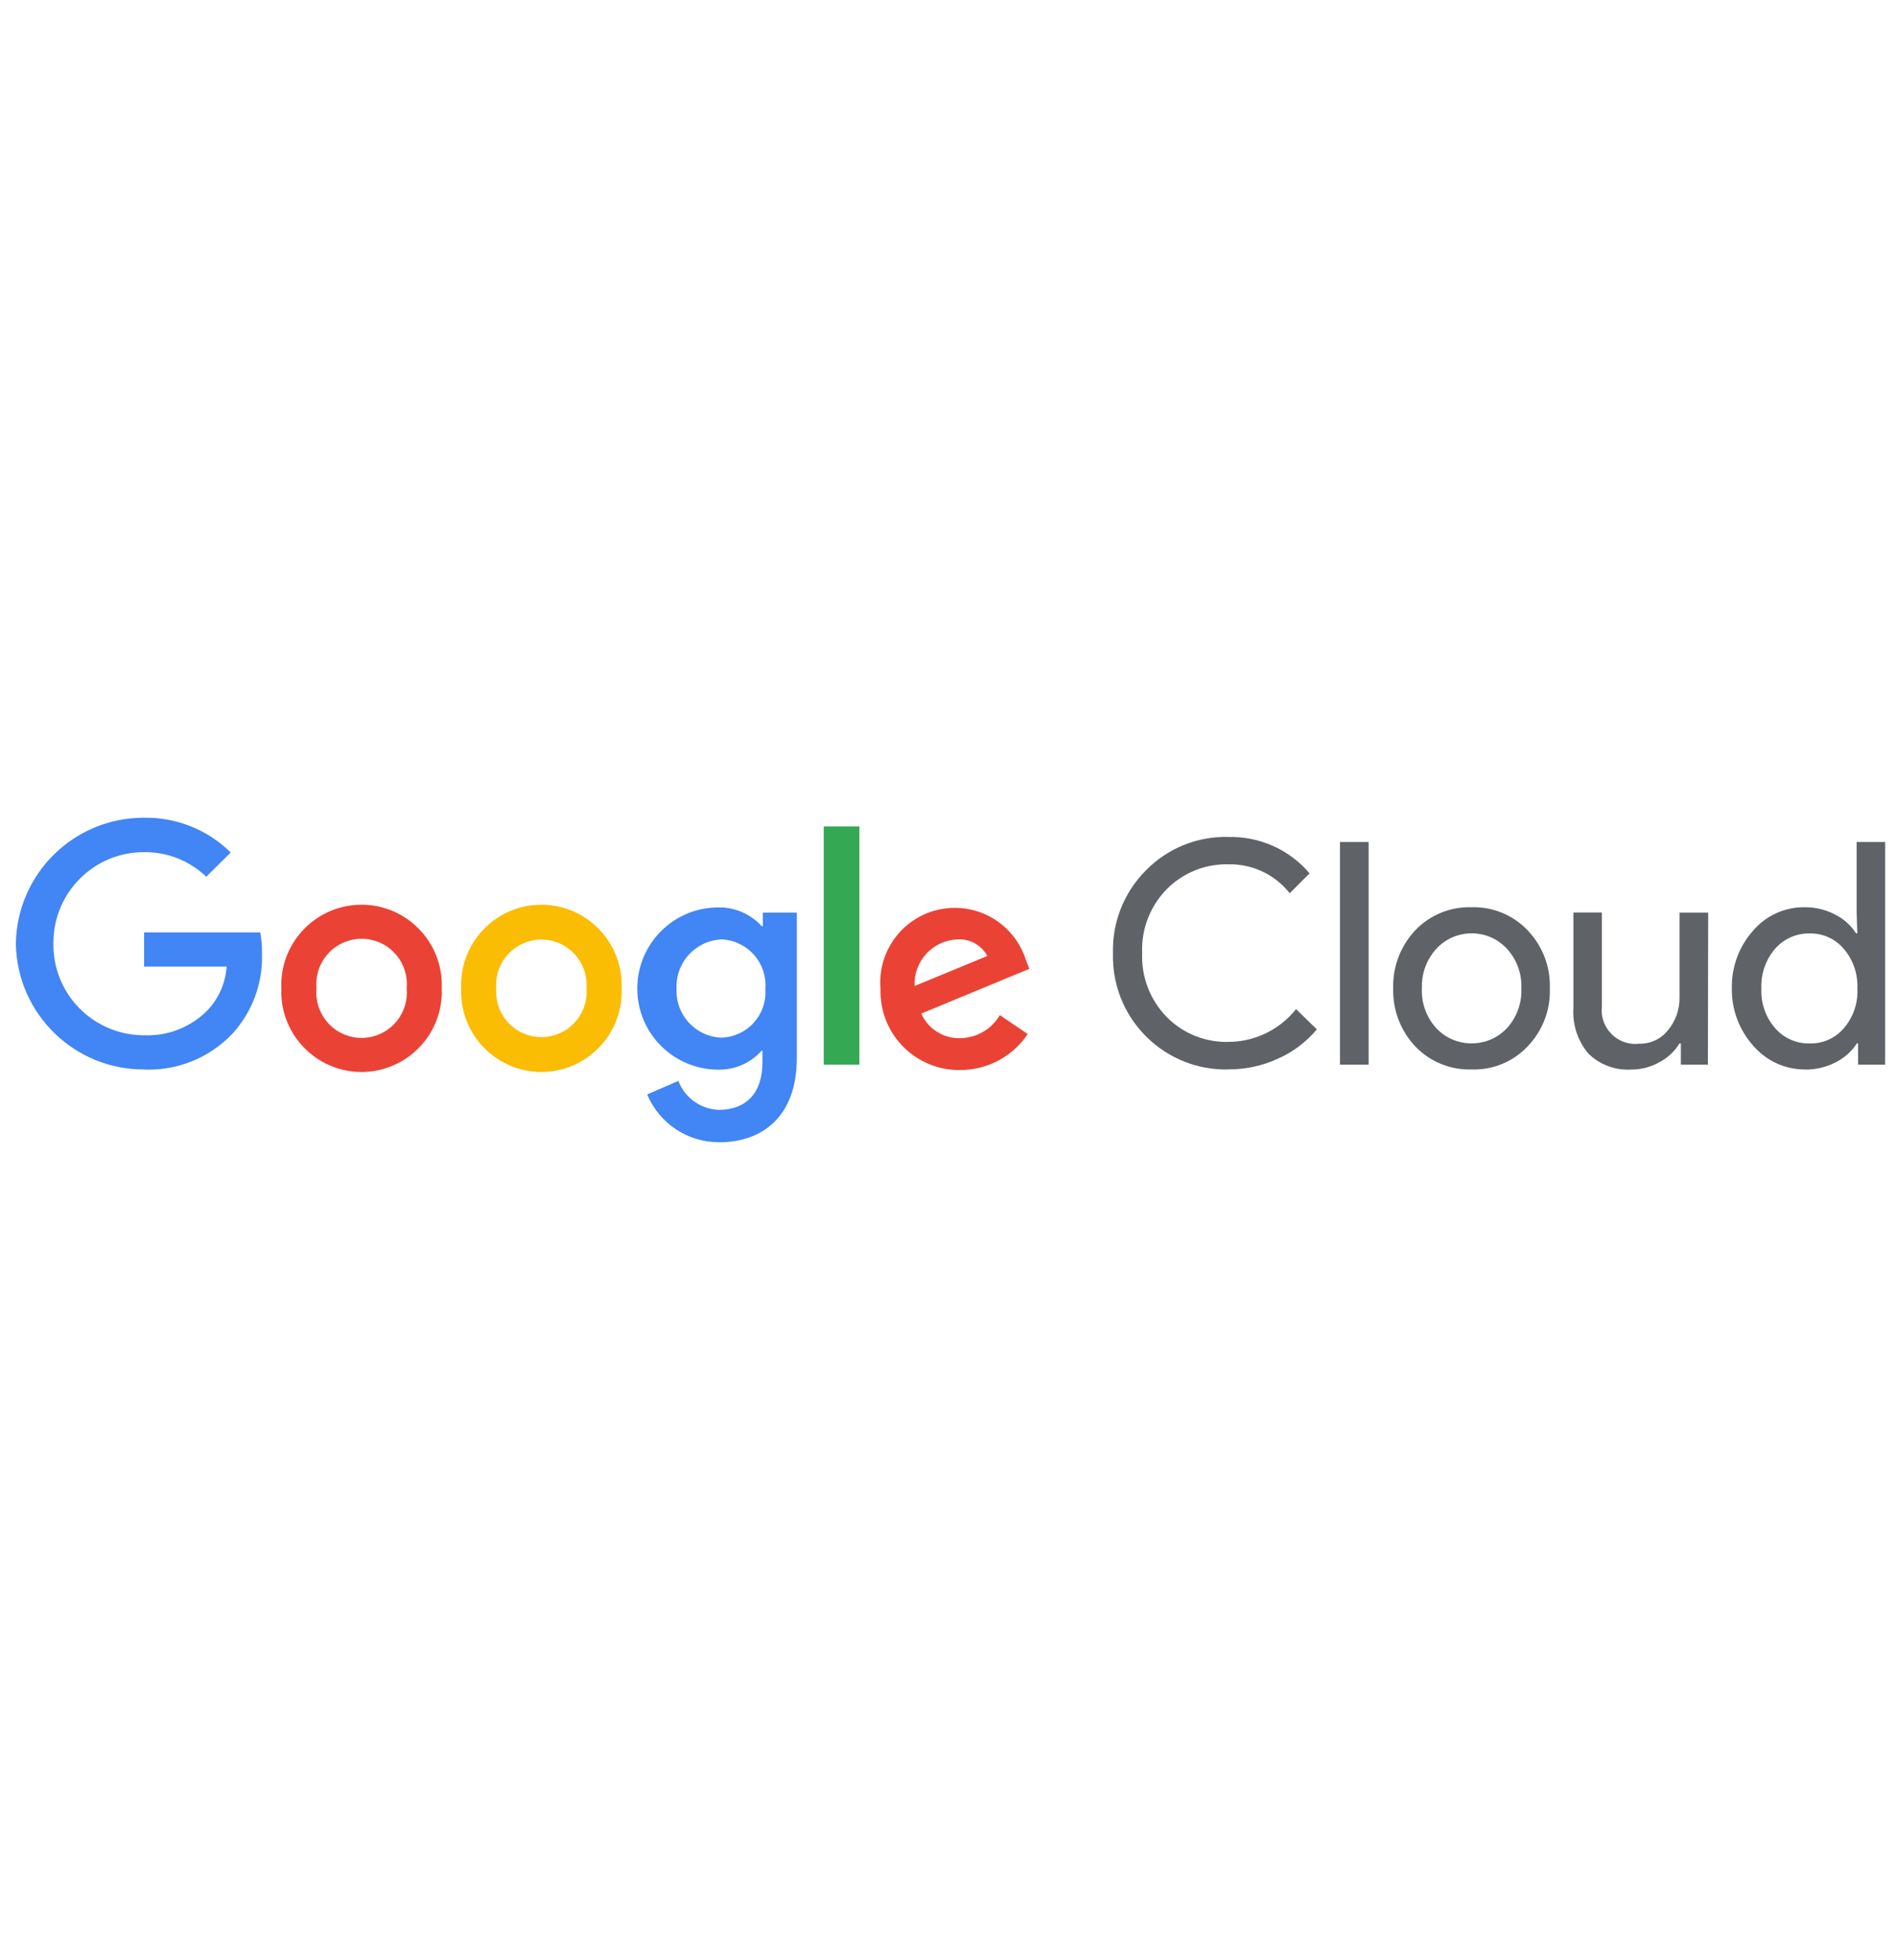
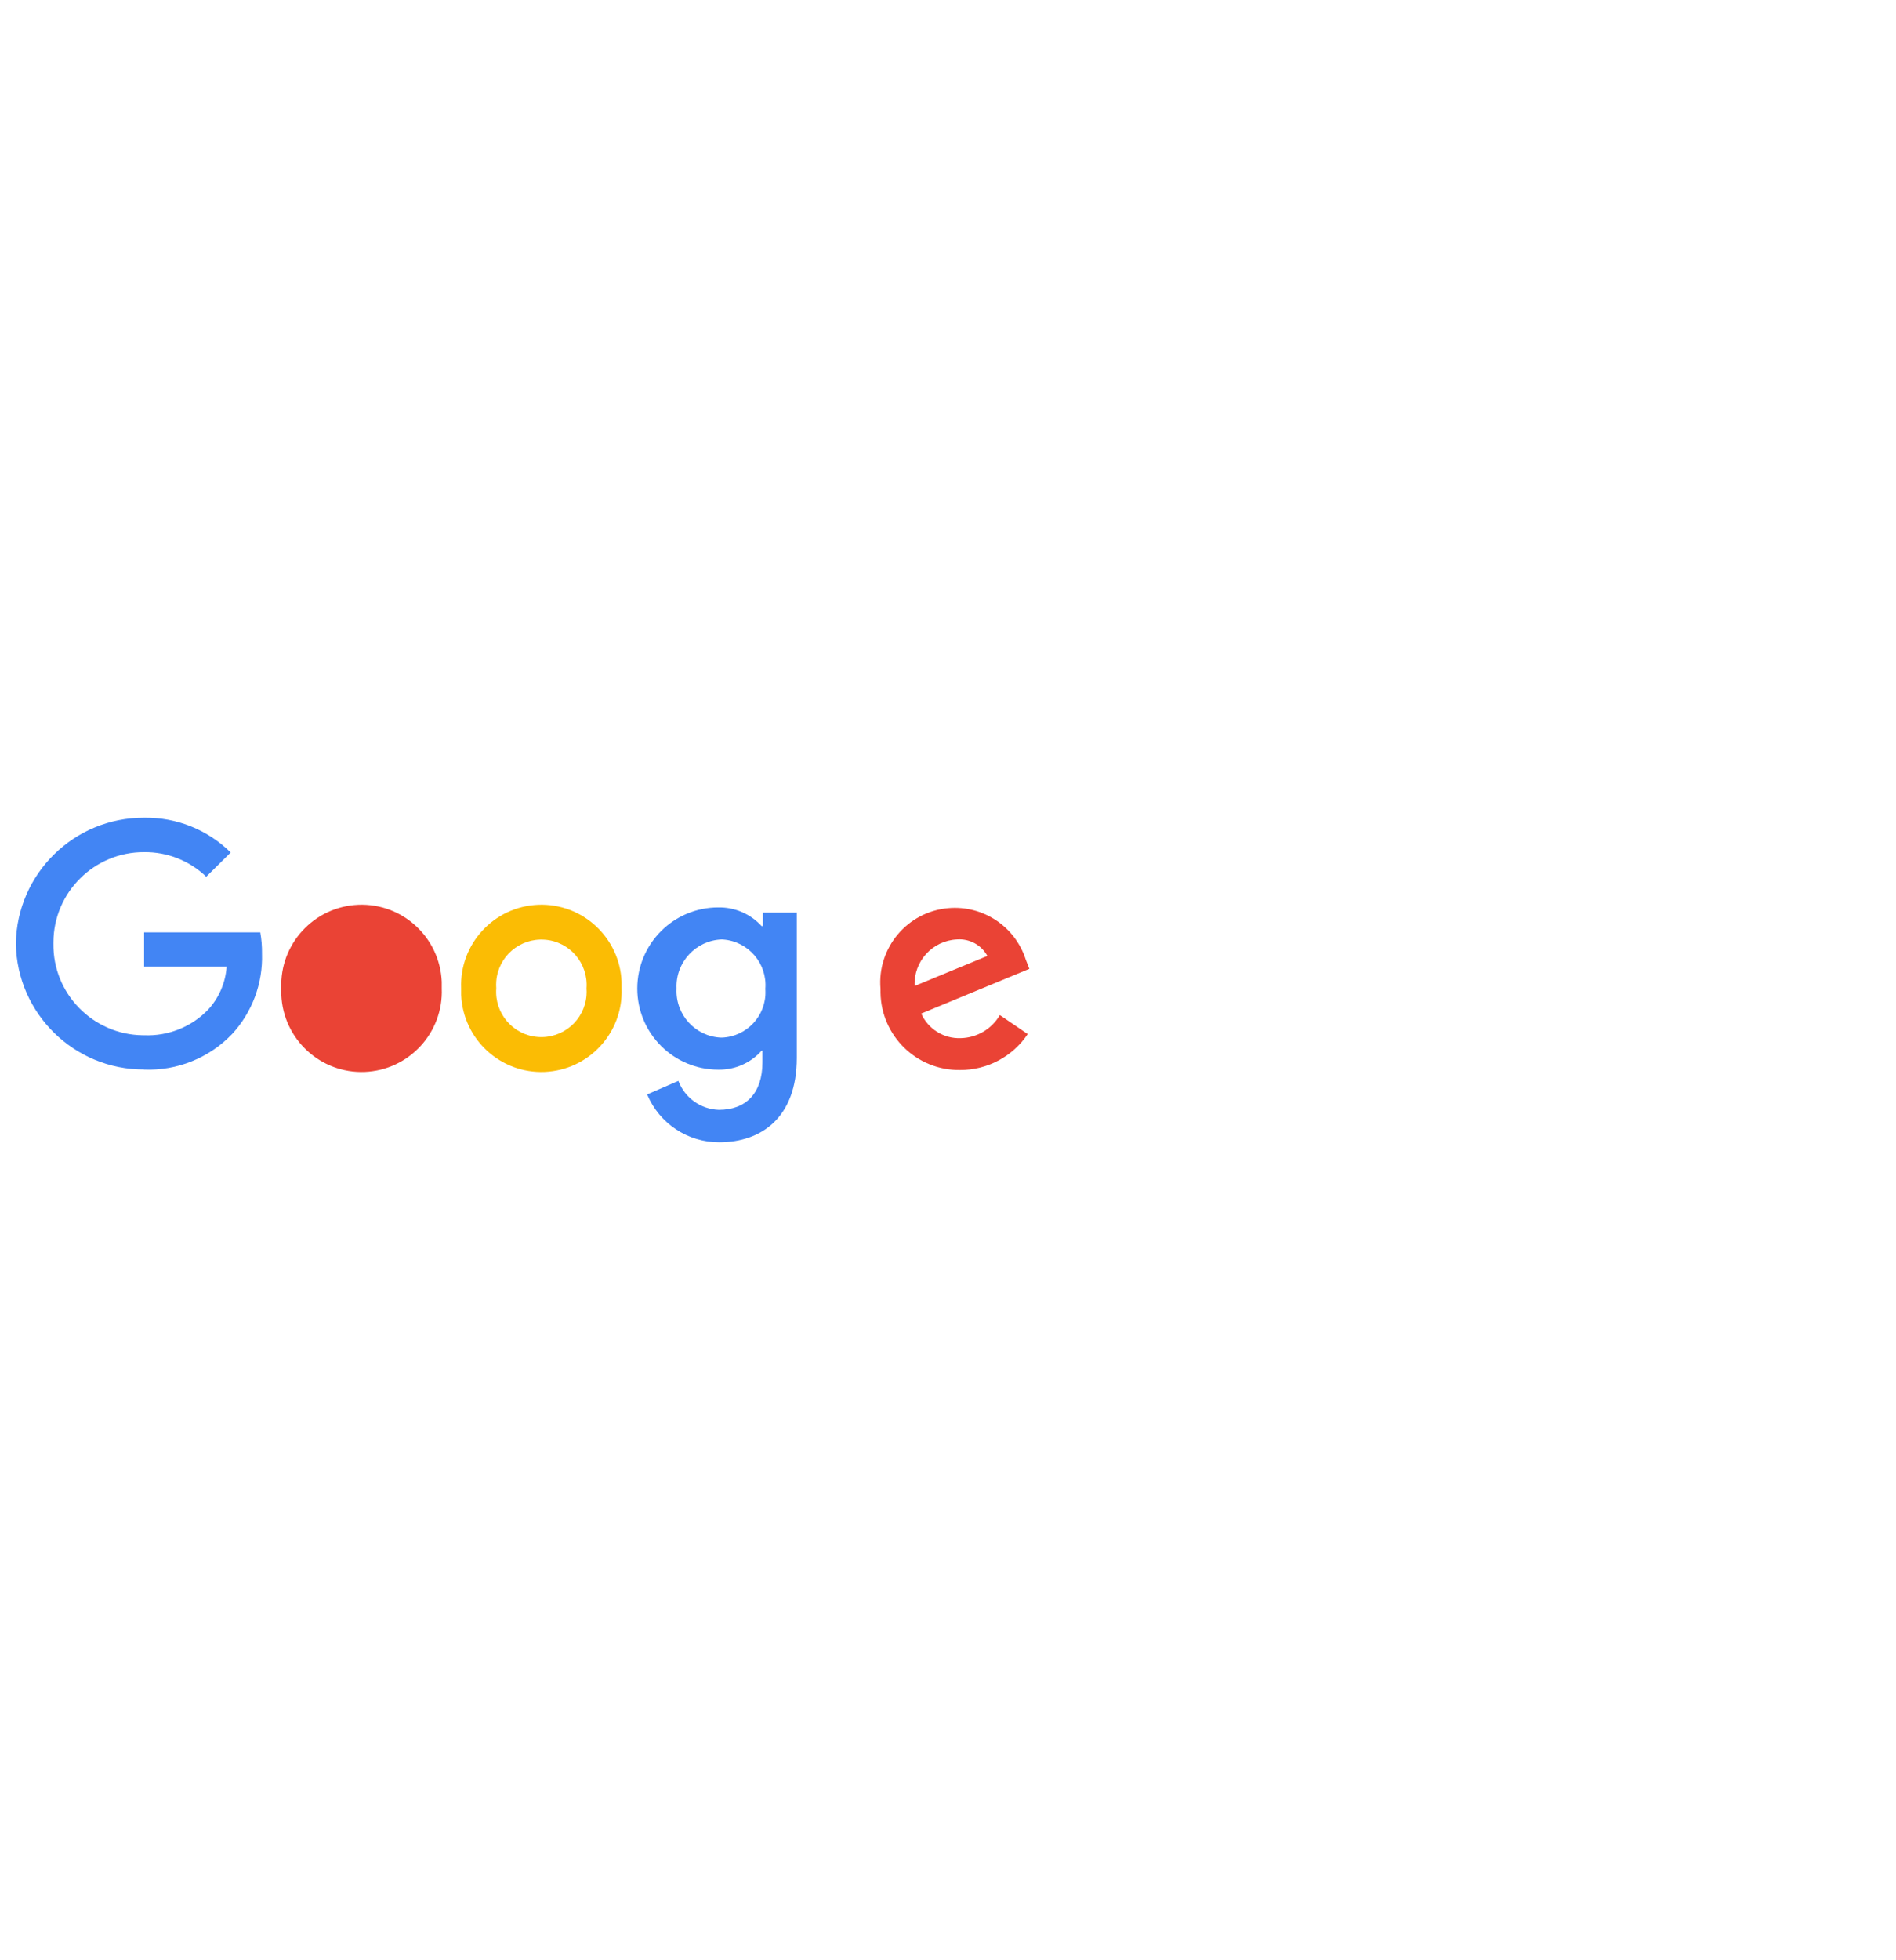
<svg xmlns="http://www.w3.org/2000/svg" id="Layer_1" data-name="Layer 1" viewBox="0 0 209.06 216">
  <defs>
    <style>
      .cls-1 {
        fill: #4285f4;
      }

      .cls-2 {
        fill: #34a853;
      }

      .cls-3 {
        fill: #fbbc04;
      }

      .cls-4 {
        fill: #ea4335;
      }

      .cls-5 {
        fill: #5f6368;
      }
    </style>
  </defs>
-   <path class="cls-5" d="M135.46,117.86c-6.88.16-12.58-5.29-12.74-12.16,0-.23,0-.45,0-.68-.09-3.4,1.22-6.68,3.62-9.09,2.39-2.45,5.7-3.79,9.12-3.69,3.43-.08,6.72,1.39,8.94,4.01l-2.19,2.19c-1.63-2.06-4.12-3.24-6.75-3.19-2.55-.06-5.01.93-6.81,2.74-1.83,1.87-2.82,4.41-2.71,7.03-.11,2.63.87,5.18,2.71,7.06,1.79,1.82,4.26,2.81,6.81,2.74,2.9-.01,5.64-1.34,7.45-3.61l2.29,2.23c-1.16,1.39-2.62,2.49-4.28,3.23-1.71.79-3.58,1.19-5.47,1.18ZM150.91,92.79v24.54h-3.16v-24.54h3.16ZM153.62,108.92c-.07-2.38.81-4.68,2.44-6.41,1.62-1.68,3.87-2.6,6.2-2.53,2.32-.07,4.56.85,6.17,2.53,1.65,1.72,2.54,4.03,2.46,6.41.09,2.38-.8,4.69-2.46,6.41-1.6,1.69-3.84,2.61-6.17,2.53-2.33.07-4.58-.85-6.2-2.53-1.63-1.73-2.51-4.03-2.44-6.41ZM156.78,108.92c-.07,1.61.5,3.19,1.58,4.38,2.03,2.16,5.43,2.26,7.58.23.08-.07.15-.15.23-.23,1.08-1.19,1.65-2.77,1.58-4.38.07-1.6-.5-3.17-1.58-4.35-1.98-2.16-5.34-2.3-7.49-.31-.11.1-.21.2-.31.31-1.08,1.18-1.65,2.75-1.58,4.35ZM188.32,117.33h-2.98v-2.34h-.15c-.53.87-1.3,1.59-2.2,2.06-.95.54-2.01.82-3.1.82-1.76.11-3.49-.52-4.75-1.76-1.18-1.4-1.77-3.2-1.65-5.02v-10.53h3.14v10.34c-.24,2.03,1.22,3.88,3.25,4.12.3.04.6.03.9,0,1.22.02,2.39-.53,3.14-1.49.85-1.02,1.3-2.32,1.27-3.65v-9.31h3.16l-.03,16.78ZM198.99,117.86c-2.17,0-4.23-.95-5.65-2.59-1.57-1.74-2.42-4.01-2.38-6.35-.05-2.33.78-4.59,2.32-6.33,1.4-1.66,3.47-2.62,5.65-2.61,1.18-.02,2.34.25,3.38.79.96.47,1.77,1.19,2.35,2.09h.13l-.07-2.31v-7.76h3.14v24.54h-2.98v-2.34h-.13c-.58.89-1.4,1.61-2.35,2.09-1.05.54-2.23.81-3.41.79ZM199.51,114.99c1.46.05,2.86-.57,3.8-1.68,1.04-1.21,1.58-2.78,1.49-4.38.07-1.59-.46-3.14-1.49-4.35-.94-1.12-2.34-1.75-3.8-1.71-1.46-.02-2.85.61-3.8,1.71-1.03,1.21-1.56,2.76-1.49,4.35-.08,1.59.45,3.15,1.49,4.35.95,1.11,2.34,1.74,3.8,1.71Z" />
  <g id="_75x24px" data-name=" 75x24px">
    <path class="cls-1" d="M15.89,117.86c-7.71.03-14.02-6.16-14.14-13.87.12-7.71,6.42-13.9,14.14-13.87,3.57-.06,7.01,1.32,9.55,3.83l-2.7,2.67c-1.84-1.77-4.3-2.74-6.85-2.71-5.5-.02-9.98,4.43-10,9.94,0,.05,0,.1,0,.15-.07,5.5,4.34,10.02,9.85,10.09.05,0,.1,0,.15,0,2.63.11,5.19-.9,7.03-2.79,1.22-1.31,1.95-3,2.07-4.78h-9.1v-3.77h12.81c.14.78.2,1.57.19,2.37.1,3.27-1.09,6.45-3.31,8.85-2.53,2.63-6.06,4.05-9.7,3.9Z" />
-     <path class="cls-4" d="M48.71,108.92c.2,4.88-3.6,9-8.48,9.21-4.88.2-9-3.6-9.21-8.48,0-.24,0-.48,0-.73-.2-4.88,3.6-9,8.48-9.21,4.88-.2,9,3.6,9.21,8.48,0,.24,0,.48,0,.73ZM44.84,108.92c.26-2.74-1.75-5.18-4.5-5.44-2.74-.26-5.18,1.75-5.44,4.5-.03.31-.03.63,0,.94-.26,2.74,1.75,5.18,4.5,5.44,2.74.26,5.18-1.75,5.44-4.5.03-.31.03-.63,0-.94Z" />
+     <path class="cls-4" d="M48.71,108.92c.2,4.88-3.6,9-8.48,9.21-4.88.2-9-3.6-9.21-8.48,0-.24,0-.48,0-.73-.2-4.88,3.6-9,8.48-9.21,4.88-.2,9,3.6,9.21,8.48,0,.24,0,.48,0,.73ZM44.84,108.92Z" />
    <path class="cls-3" d="M68.54,108.92c.2,4.88-3.6,9-8.48,9.21-4.88.2-9-3.6-9.21-8.48,0-.24,0-.48,0-.73-.2-4.88,3.6-9,8.48-9.21,4.88-.2,9,3.6,9.21,8.48,0,.24,0,.48,0,.73ZM64.67,108.92c.21-2.75-1.84-5.15-4.59-5.36-2.75-.21-5.15,1.84-5.36,4.59-.02.26-.02.51,0,.77-.21,2.75,1.84,5.15,4.59,5.36,2.75.21,5.15-1.84,5.36-4.59.02-.26.02-.51,0-.77Z" />
    <path class="cls-1" d="M87.86,100.55v16.03c0,6.59-3.92,9.3-8.54,9.3-3.48.02-6.62-2.06-7.96-5.27l3.44-1.49c.71,1.87,2.47,3.13,4.47,3.19,2.98,0,4.8-1.83,4.8-5.24v-1.28h-.09c-1.21,1.36-2.95,2.12-4.77,2.09-4.94,0-8.94-4-8.94-8.94s4-8.94,8.94-8.94c1.81-.03,3.55.72,4.77,2.06h.13v-1.49h3.74ZM84.39,108.98c.23-2.78-1.85-5.22-4.63-5.44-.06,0-.11,0-.17-.01-2.86.1-5.1,2.51-4.99,5.37,0,.03,0,.06,0,.08-.13,2.84,2.06,5.24,4.89,5.37.03,0,.06,0,.1,0,2.75-.1,4.91-2.41,4.81-5.16,0-.08,0-.15-.01-.23h0Z" />
-     <path class="cls-2" d="M94.76,91.08v26.25h-3.93v-26.25h3.93Z" />
    <path class="cls-4" d="M110.25,111.87l3.07,2.09c-1.66,2.48-4.46,3.97-7.45,3.96-4.78.07-8.71-3.75-8.78-8.53,0-.14,0-.27,0-.41-.39-4.52,2.96-8.51,7.48-8.9,3.81-.33,7.35,2.01,8.53,5.66l.4,1.03-11.92,4.93c.76,1.71,2.48,2.78,4.35,2.71,1.78-.04,3.41-1,4.31-2.53ZM100.85,108.66l8.02-3.31c-.66-1.21-1.96-1.92-3.34-1.82-2.7.12-4.8,2.41-4.68,5.11,0,0,0,0,0,.01Z" />
  </g>
</svg>